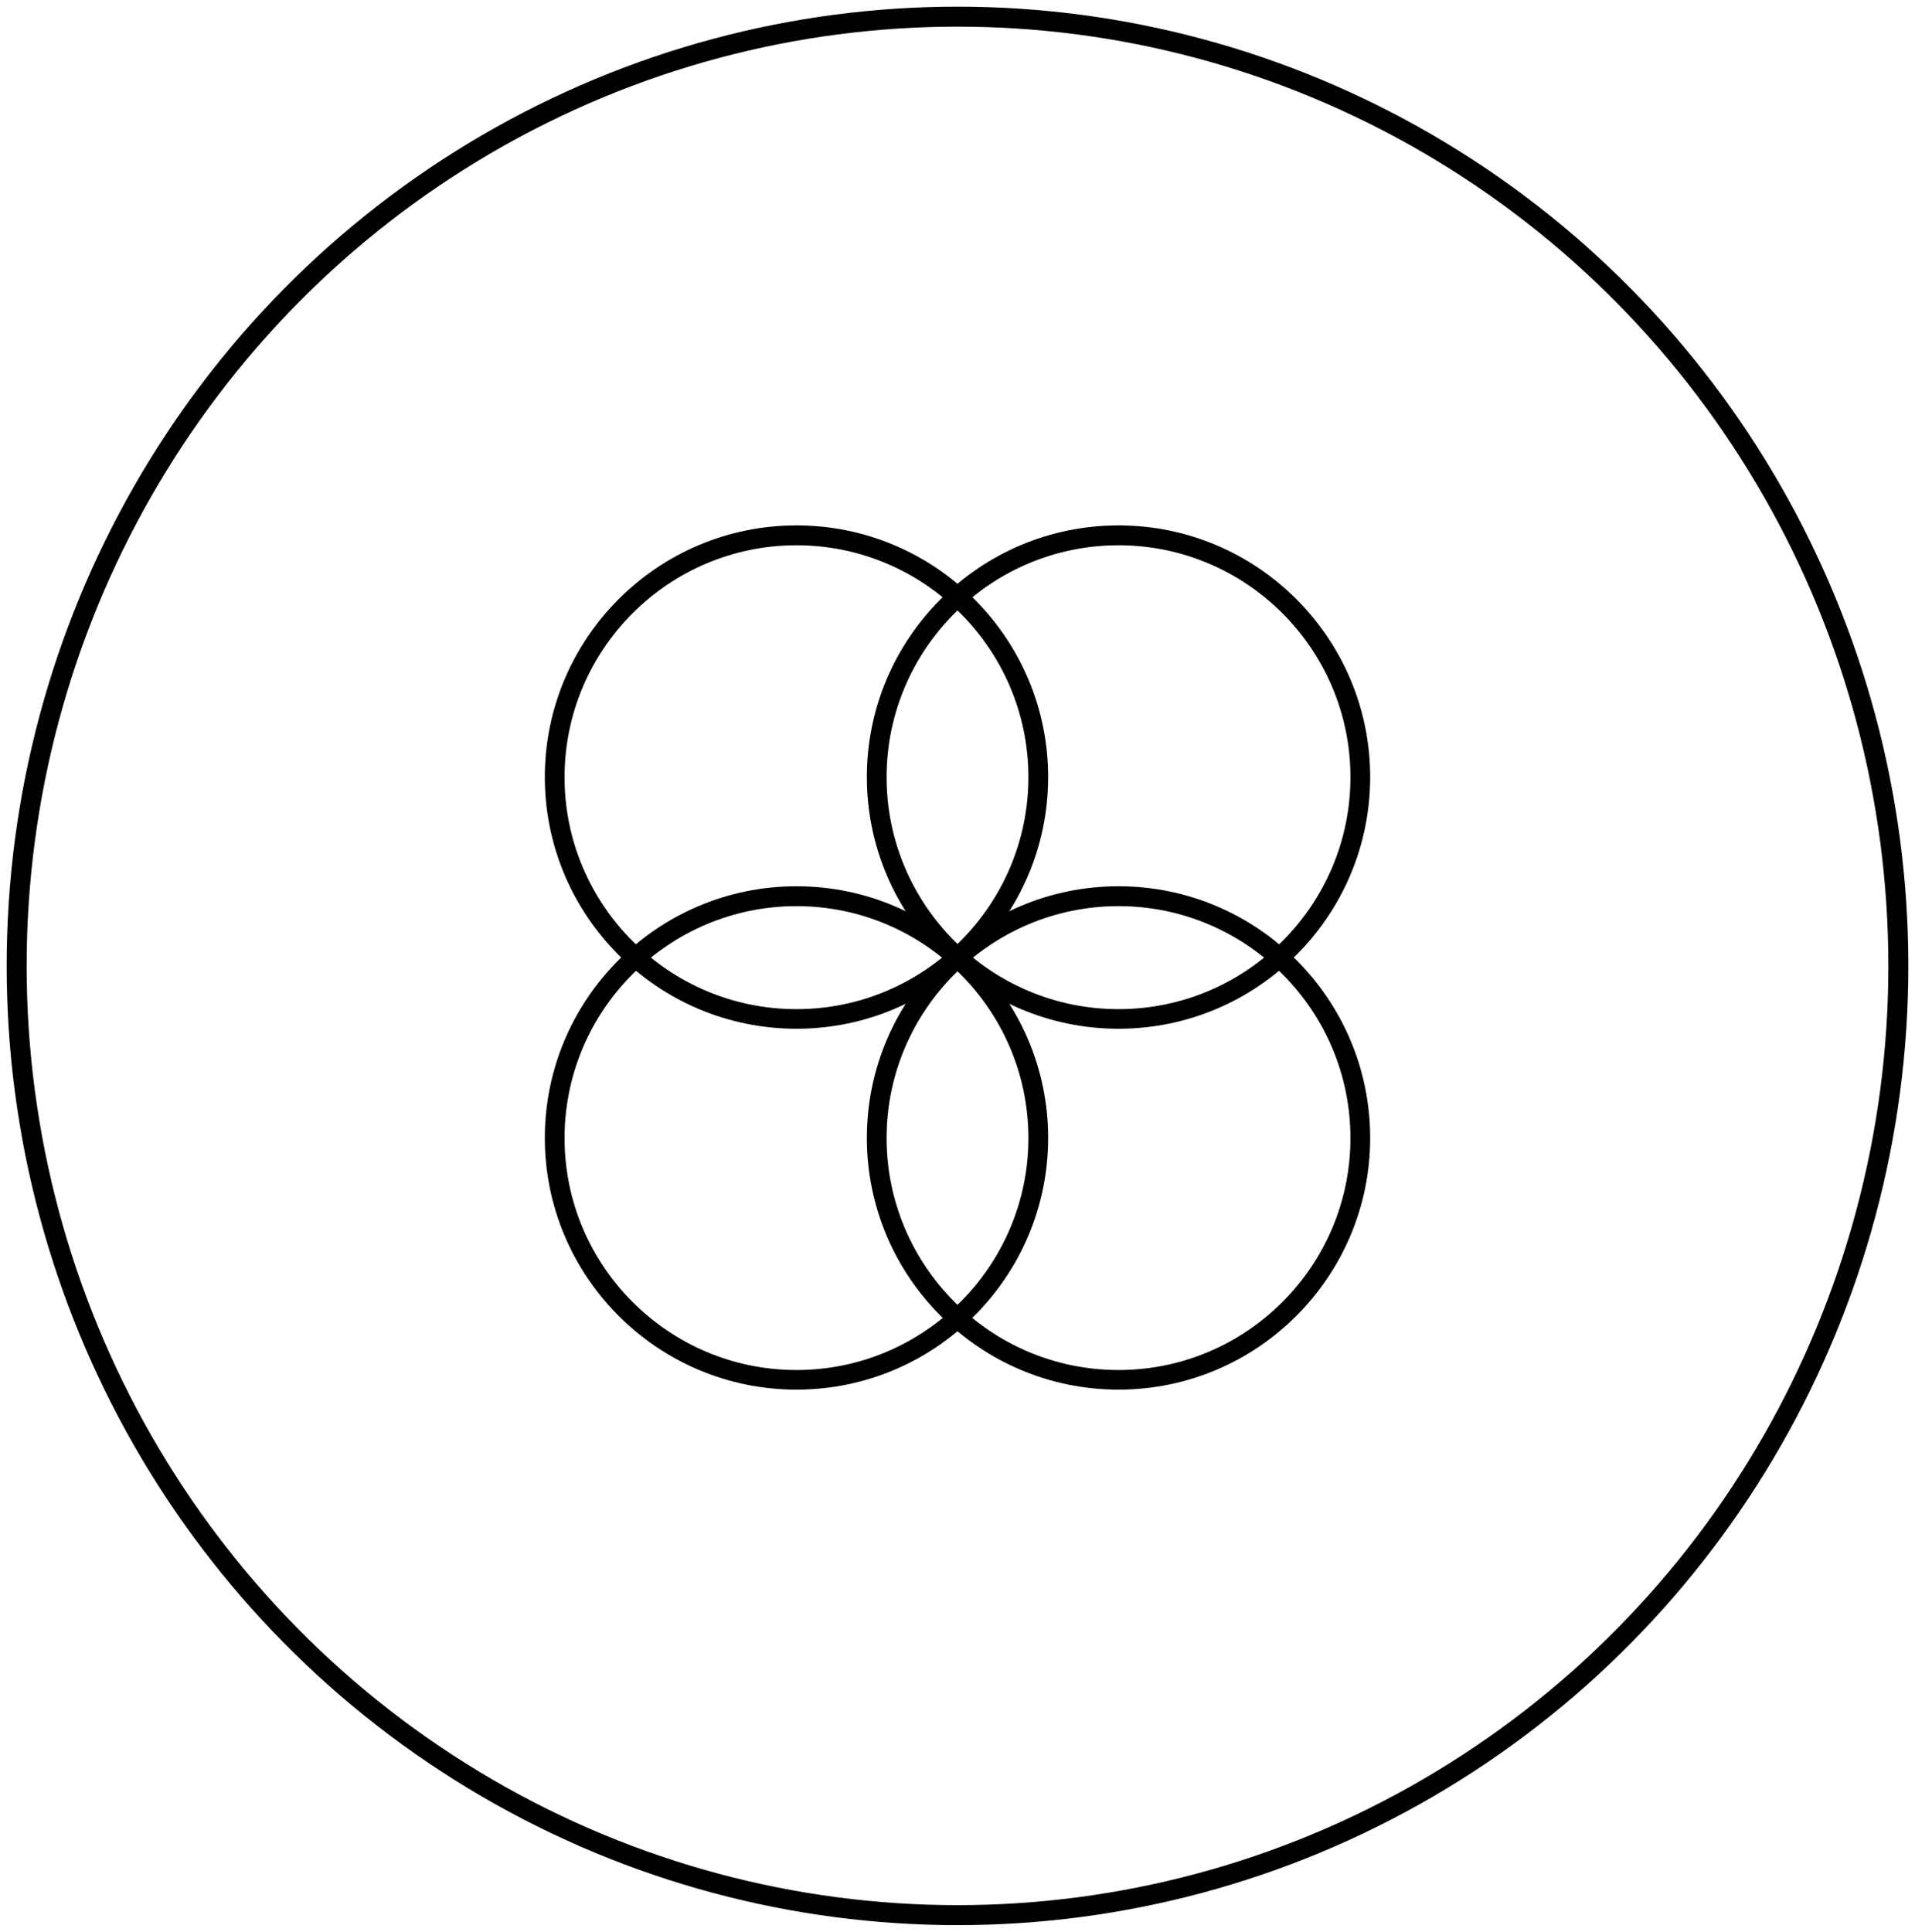
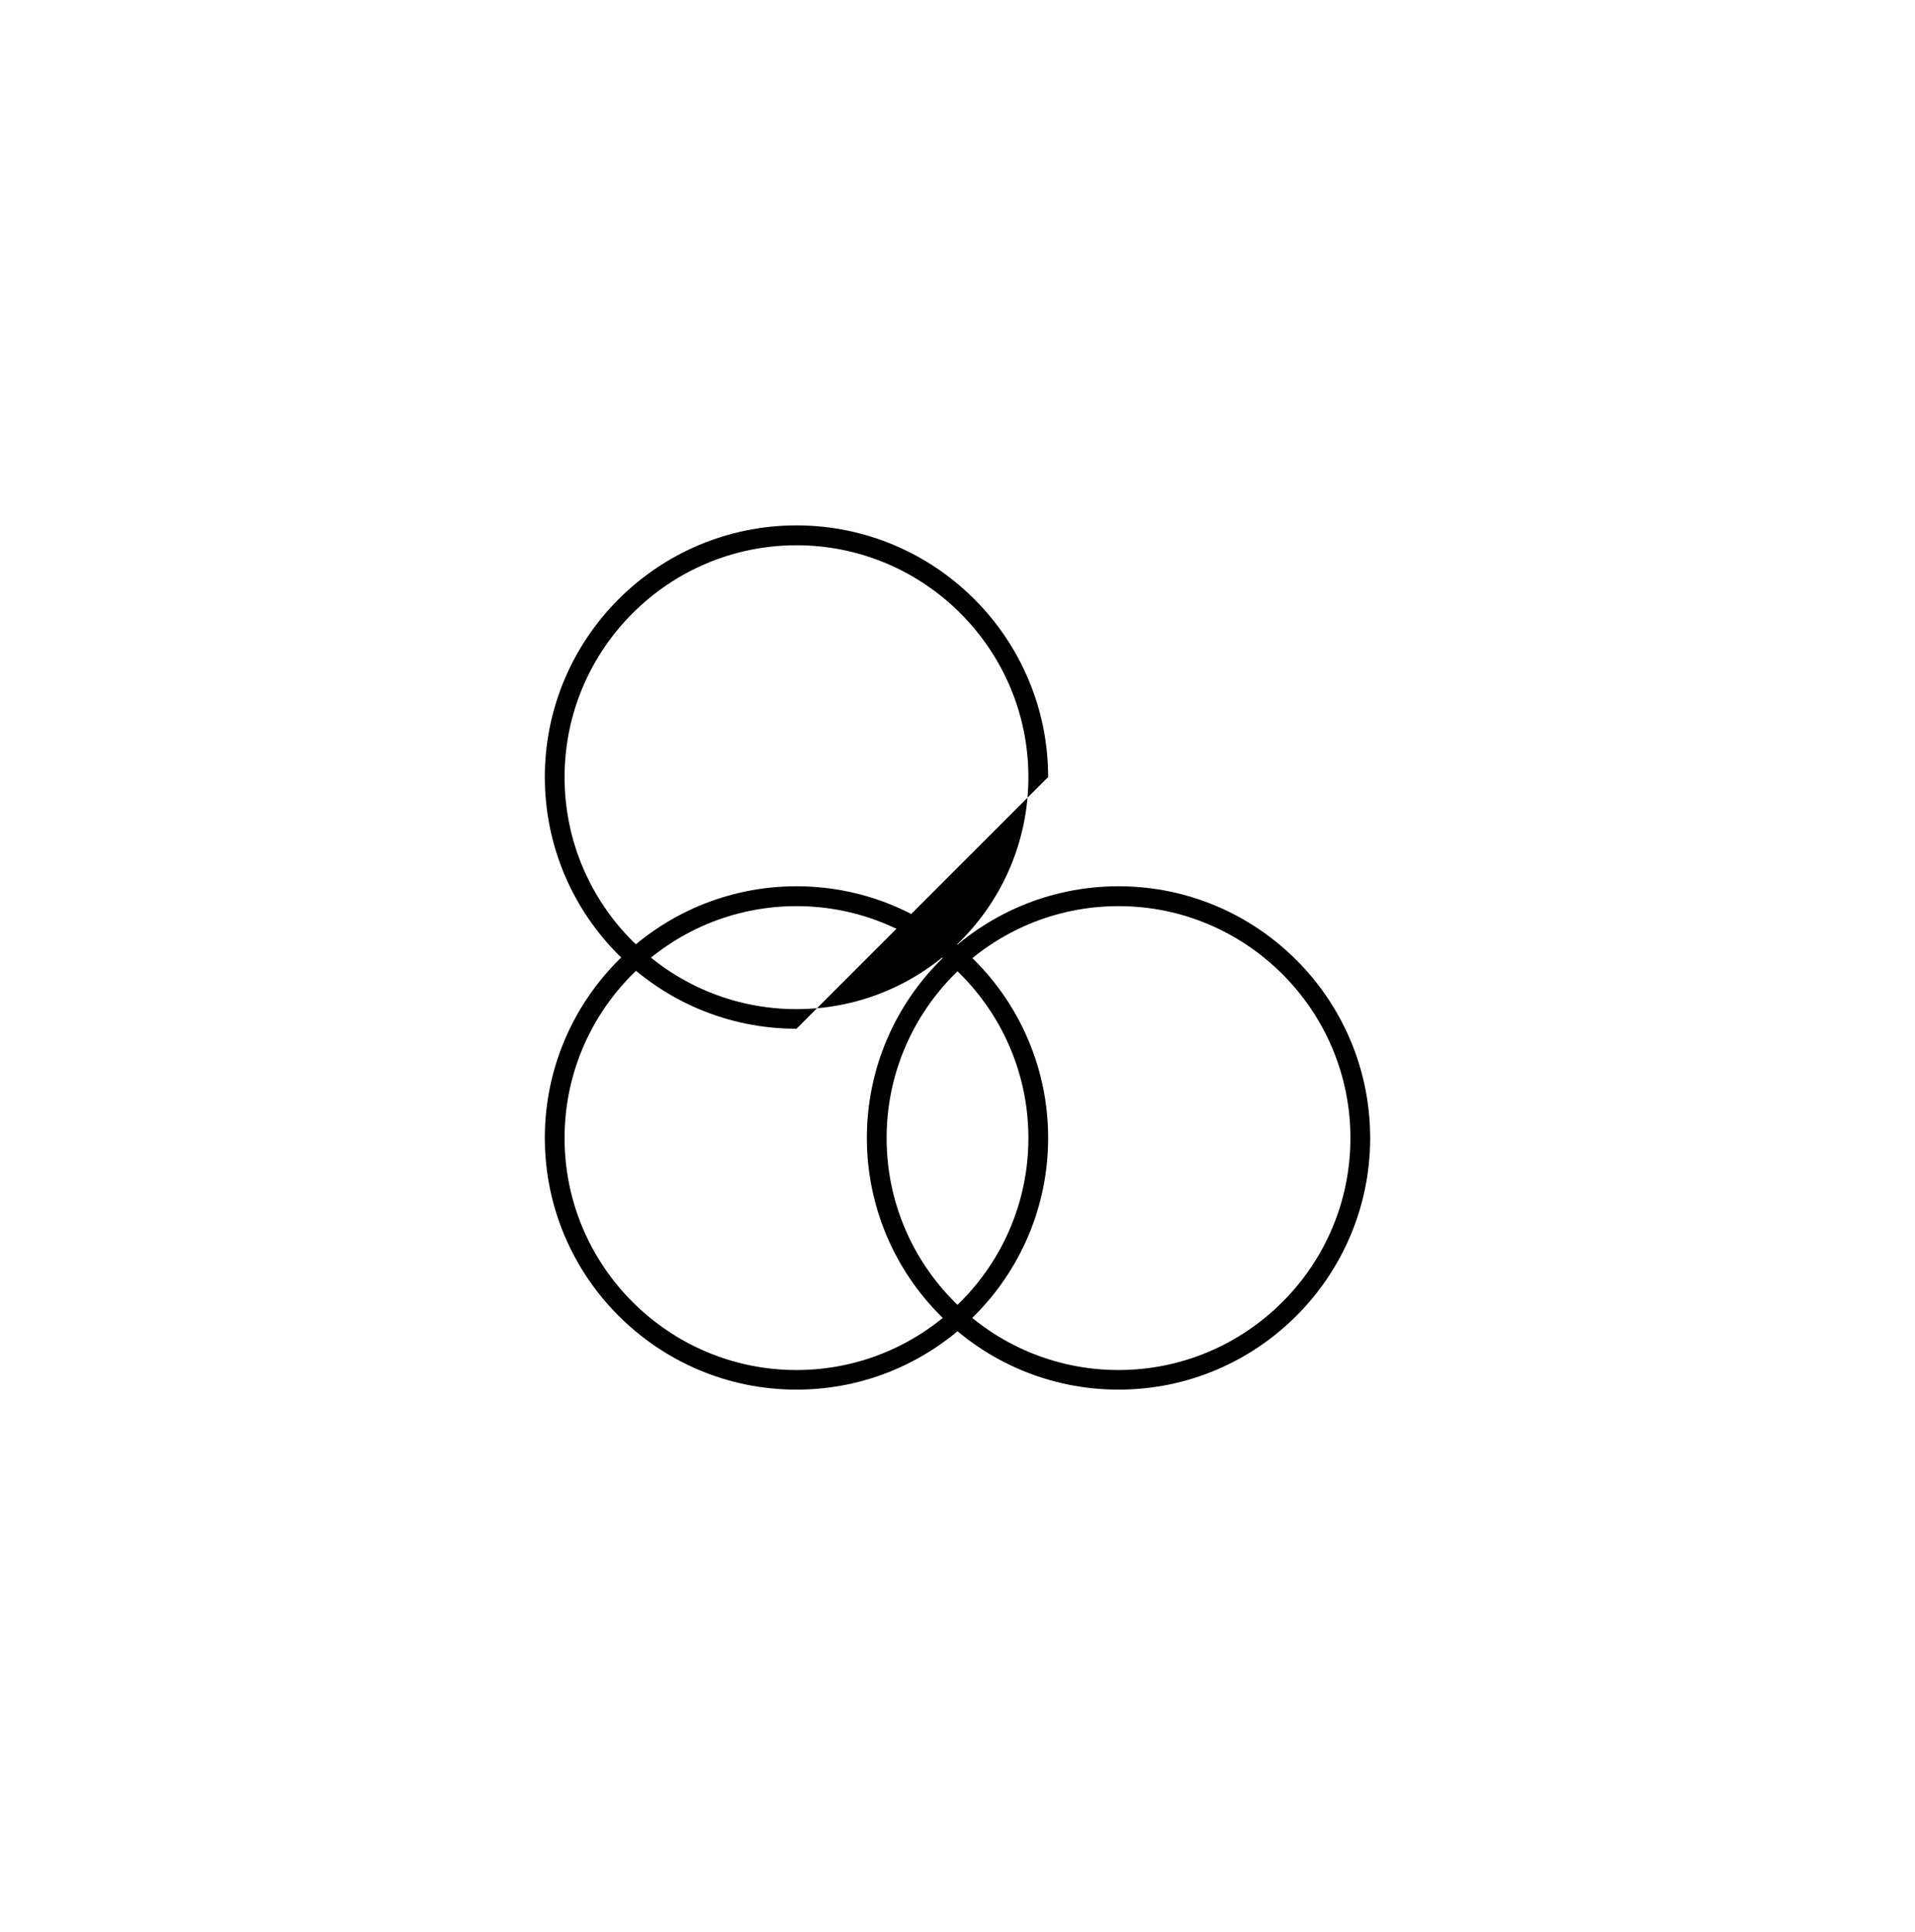
<svg xmlns="http://www.w3.org/2000/svg" width="115" height="116" viewBox="0 0 115 116" fill="none">
-   <path d="M47.831 61.774C39.496 61.774 32.718 54.996 32.718 46.661C32.718 38.327 39.496 31.549 47.831 31.549C56.165 31.549 62.943 38.327 62.943 46.661C62.943 54.996 56.165 61.774 47.831 61.774ZM47.831 32.742C40.152 32.742 33.903 38.99 33.903 46.669C33.903 54.348 40.152 60.597 47.831 60.597C55.509 60.597 61.758 54.348 61.758 46.669C61.758 38.99 55.509 32.742 47.831 32.742Z" fill="#BBAF89" style="fill:#BBAF89;fill:color(display-p3 0.733 0.687 0.537);fill-opacity:1;" />
-   <path d="M67.17 61.774C58.835 61.774 52.057 54.996 52.057 46.661C52.057 38.327 58.835 31.549 67.17 31.549C75.504 31.549 82.282 38.327 82.282 46.661C82.282 54.996 75.504 61.774 67.17 61.774ZM67.17 32.742C59.491 32.742 53.242 38.99 53.242 46.669C53.242 54.348 59.491 60.597 67.17 60.597C74.848 60.597 81.097 54.348 81.097 46.669C81.097 38.99 74.848 32.742 67.17 32.742Z" fill="#BBAF89" style="fill:#BBAF89;fill:color(display-p3 0.733 0.687 0.537);fill-opacity:1;" />
+   <path d="M47.831 61.774C39.496 61.774 32.718 54.996 32.718 46.661C32.718 38.327 39.496 31.549 47.831 31.549C56.165 31.549 62.943 38.327 62.943 46.661ZM47.831 32.742C40.152 32.742 33.903 38.99 33.903 46.669C33.903 54.348 40.152 60.597 47.831 60.597C55.509 60.597 61.758 54.348 61.758 46.669C61.758 38.99 55.509 32.742 47.831 32.742Z" fill="#BBAF89" style="fill:#BBAF89;fill:color(display-p3 0.733 0.687 0.537);fill-opacity:1;" />
  <path d="M47.831 83.444C39.496 83.444 32.718 76.665 32.718 68.331C32.718 59.996 39.496 53.218 47.831 53.218C56.165 53.218 62.943 59.996 62.943 68.331C62.943 76.665 56.165 83.444 47.831 83.444ZM47.831 54.411C40.152 54.411 33.903 60.66 33.903 68.339C33.903 76.018 40.152 82.267 47.831 82.267C55.509 82.267 61.758 76.018 61.758 68.339C61.758 60.66 55.509 54.411 47.831 54.411Z" fill="#BBAF89" style="fill:#BBAF89;fill:color(display-p3 0.733 0.687 0.537);fill-opacity:1;" />
  <path d="M67.17 83.444C58.835 83.444 52.057 76.665 52.057 68.331C52.057 59.996 58.835 53.218 67.17 53.218C75.504 53.218 82.282 59.996 82.282 68.331C82.282 76.665 75.504 83.444 67.17 83.444ZM67.17 54.411C59.491 54.411 53.242 60.66 53.242 68.339C53.242 76.018 59.491 82.267 67.17 82.267C74.848 82.267 81.097 76.018 81.097 68.339C81.097 60.66 74.848 54.411 67.17 54.411Z" fill="#BBAF89" style="fill:#BBAF89;fill:color(display-p3 0.733 0.687 0.537);fill-opacity:1;" />
-   <ellipse cx="57.5" cy="58" rx="56.5" ry="57" stroke="#BBAF89" style="stroke:#BBAF89;stroke:color(display-p3 0.733 0.687 0.537);stroke-opacity:1;" stroke-width="1.2" />
</svg>